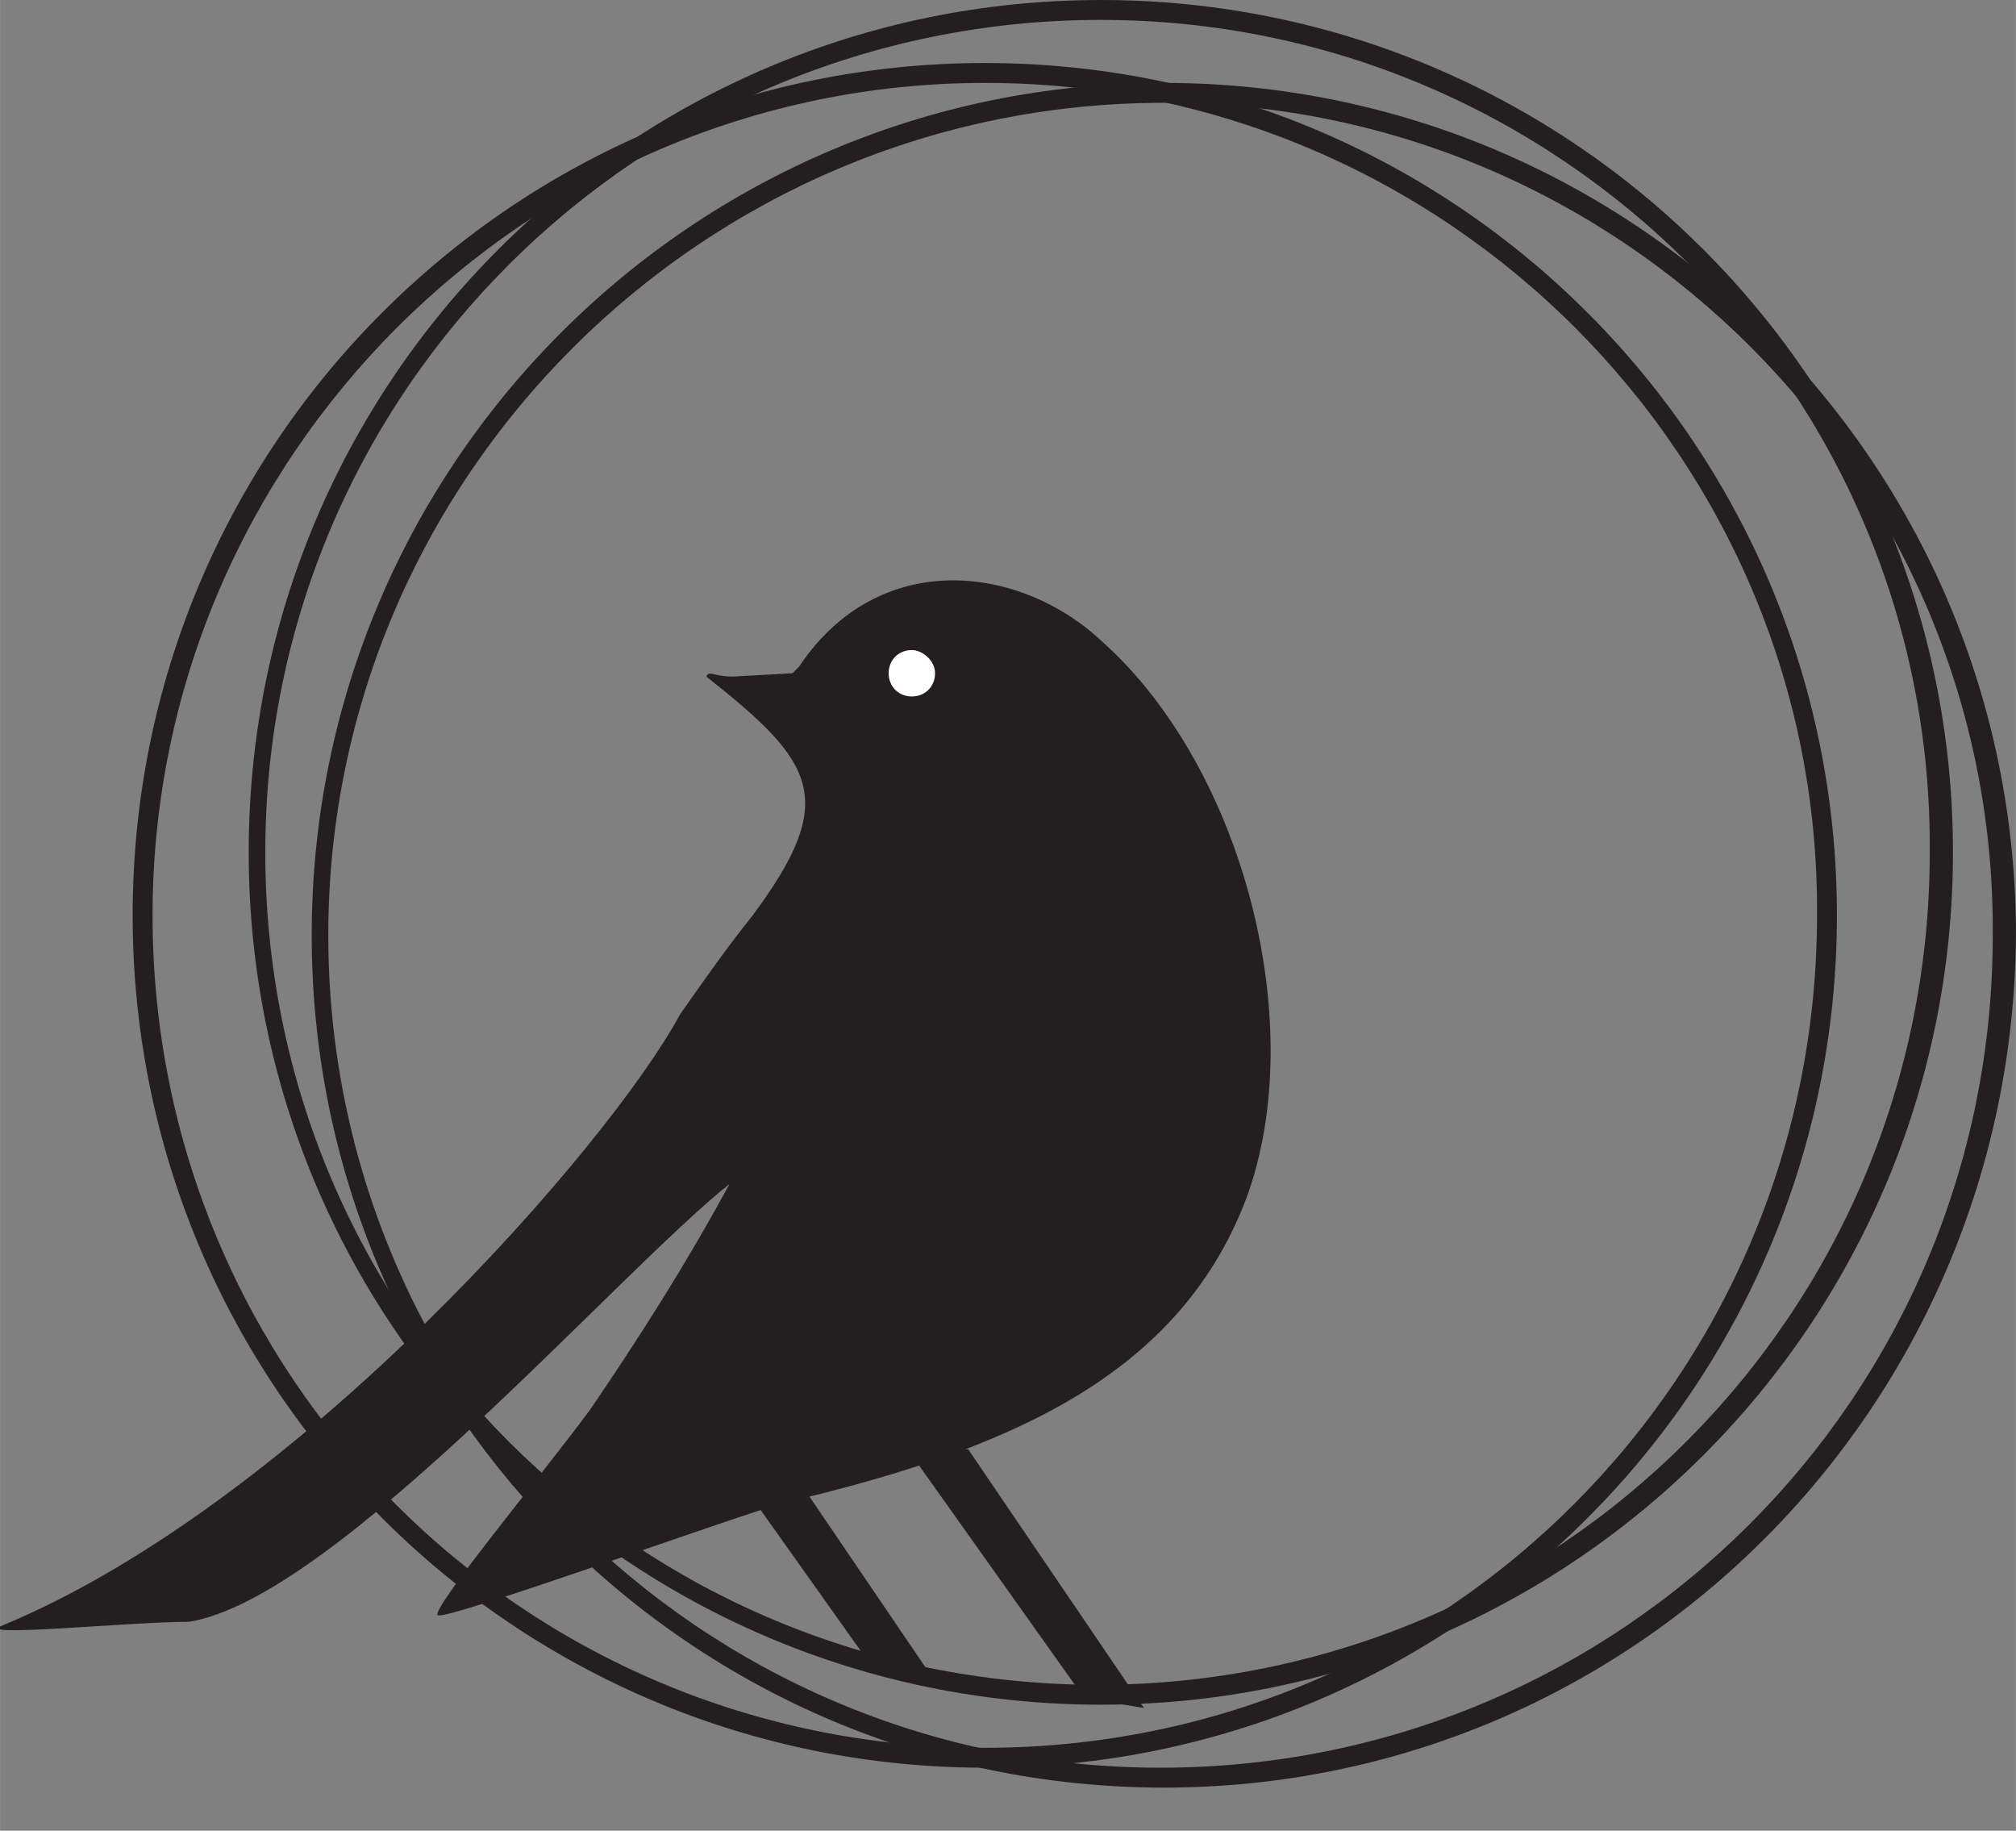
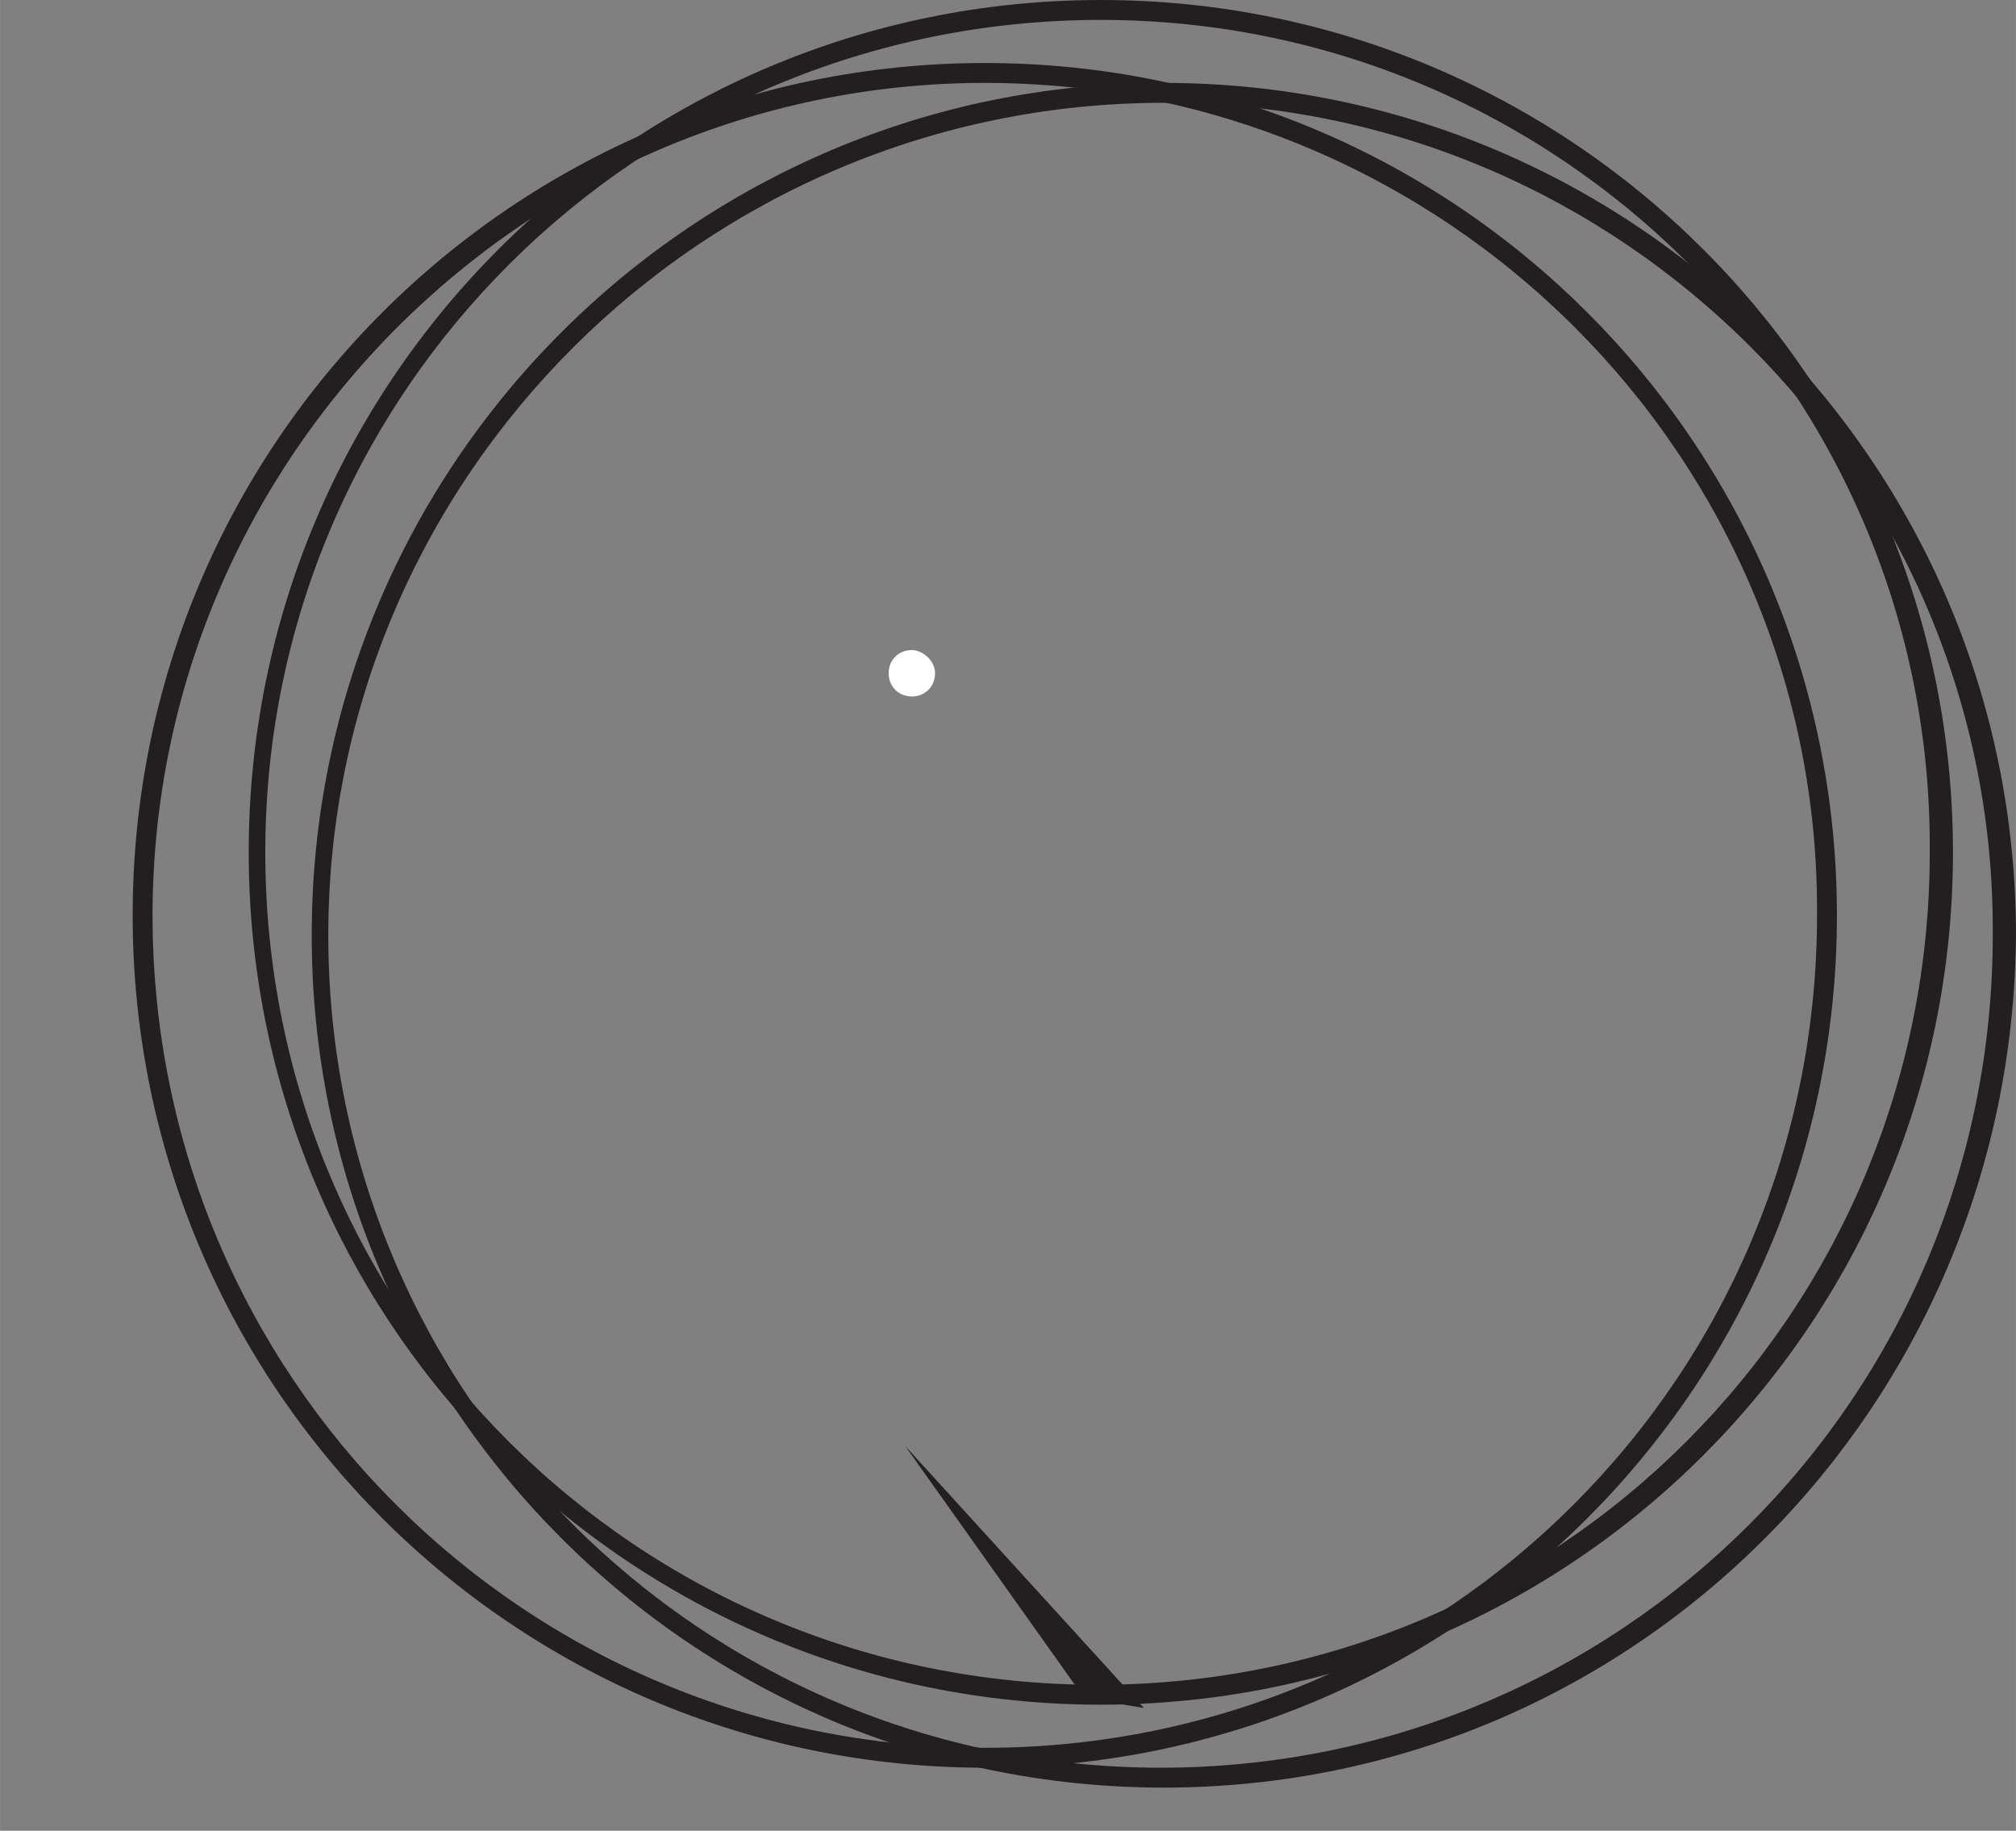
<svg xmlns="http://www.w3.org/2000/svg" version="1.1" id="Layer_1" x="0px" y="0px" viewBox="0 0 60.8 55.2" width="188.41" height="171.05" style="enable-background:new 0 0 60.8 55.2;" xml:space="preserve">
  <rect x="0" y="0" width="60.8" height="55.2" fill="#808080" stroke="none" />
  <style type="text/css">
	.st0{fill:#231F20;}
	.st1{fill:#FFFFFF;}
</style>
  <path id="Path_517" class="st0" d="M33.2,51.4C19,51.4,7.5,39.9,7.5,25.7S19,0,33.2,0c14.2,0,25.7,11.5,25.7,25.7c0,0,0,0,0,0  C58.9,39.9,47.4,51.4,33.2,51.4 M33.2,0.6C19.3,0.6,8,11.8,8,25.7c0,13.9,11.2,25.1,25.1,25.1c13.9,0,25.1-11.2,25.1-25.1  C58.3,11.8,47,0.6,33.2,0.6" />
  <path id="Path_518" class="st0" d="M35.1,53.9c-14.2,0-25.7-11.5-25.7-25.7S20.9,2.5,35.1,2.5S60.8,14,60.8,28.2  C60.7,42.4,49.3,53.9,35.1,53.9 M35.1,3.1C21.2,3.1,9.9,14.4,9.9,28.2s11.2,25.1,25.1,25.1c13.9,0,25.1-11.2,25.1-25.1  C60.2,14.4,48.9,3.1,35.1,3.1" />
  <path id="Path_519" class="st0" d="M29.7,53.3C15.5,53.3,4,41.8,4,27.6S15.5,1.9,29.7,1.9s25.7,11.5,25.7,25.7l0,0  C55.4,41.8,43.9,53.3,29.7,53.3 M29.7,2.5C15.9,2.5,4.6,13.8,4.6,27.6c0,13.9,11.2,25.1,25.1,25.1c13.9,0,25.1-11.2,25.1-25.1  C54.9,13.8,43.6,2.5,29.7,2.5" />
-   <path id="Path_520" class="st0" d="M24.1,20.1c2.4-3.6,6.7-3.1,9.2-0.7c4.2,3.8,6.2,11.5,4.3,16.7c-2.1,5.6-7.6,7.7-13.9,9.2  c-1.2,0.3-10.3,3.6-10.5,3.4s3.2-4.3,4.6-6.2c1.5-2.2,2.9-4.4,4.2-6.8c-3.4,2.7-11.9,12.5-16.3,13.2c-1.8,0-6.7,0.5-5.6,0.1  c8.9-3.7,18.3-14.5,20.4-18.4c0.7-1,1.4-2,2.2-3c2.6-3.5,1.9-4.6-1.4-7.2c0.1-0.2,0.2,0,0.8,0l1.8-0.1" />
-   <path id="Path_521" class="st0" d="M27.3,43.6l5.4,7.6l1.8,0.3l-5.3-7.8" />
-   <path id="Path_522" class="st0" d="M21,42.8l5.4,7.6l1.8,0.3l-5.3-7.8" />
+   <path id="Path_521" class="st0" d="M27.3,43.6l5.4,7.6l1.8,0.3" />
  <path id="Path_523" class="st1" d="M28.2,20.3c0,0.4-0.3,0.7-0.7,0.7c-0.4,0-0.7-0.3-0.7-0.7c0-0.4,0.3-0.7,0.7-0.7  C27.8,19.6,28.2,19.9,28.2,20.3C28.2,20.3,28.2,20.3,28.2,20.3" />
</svg>